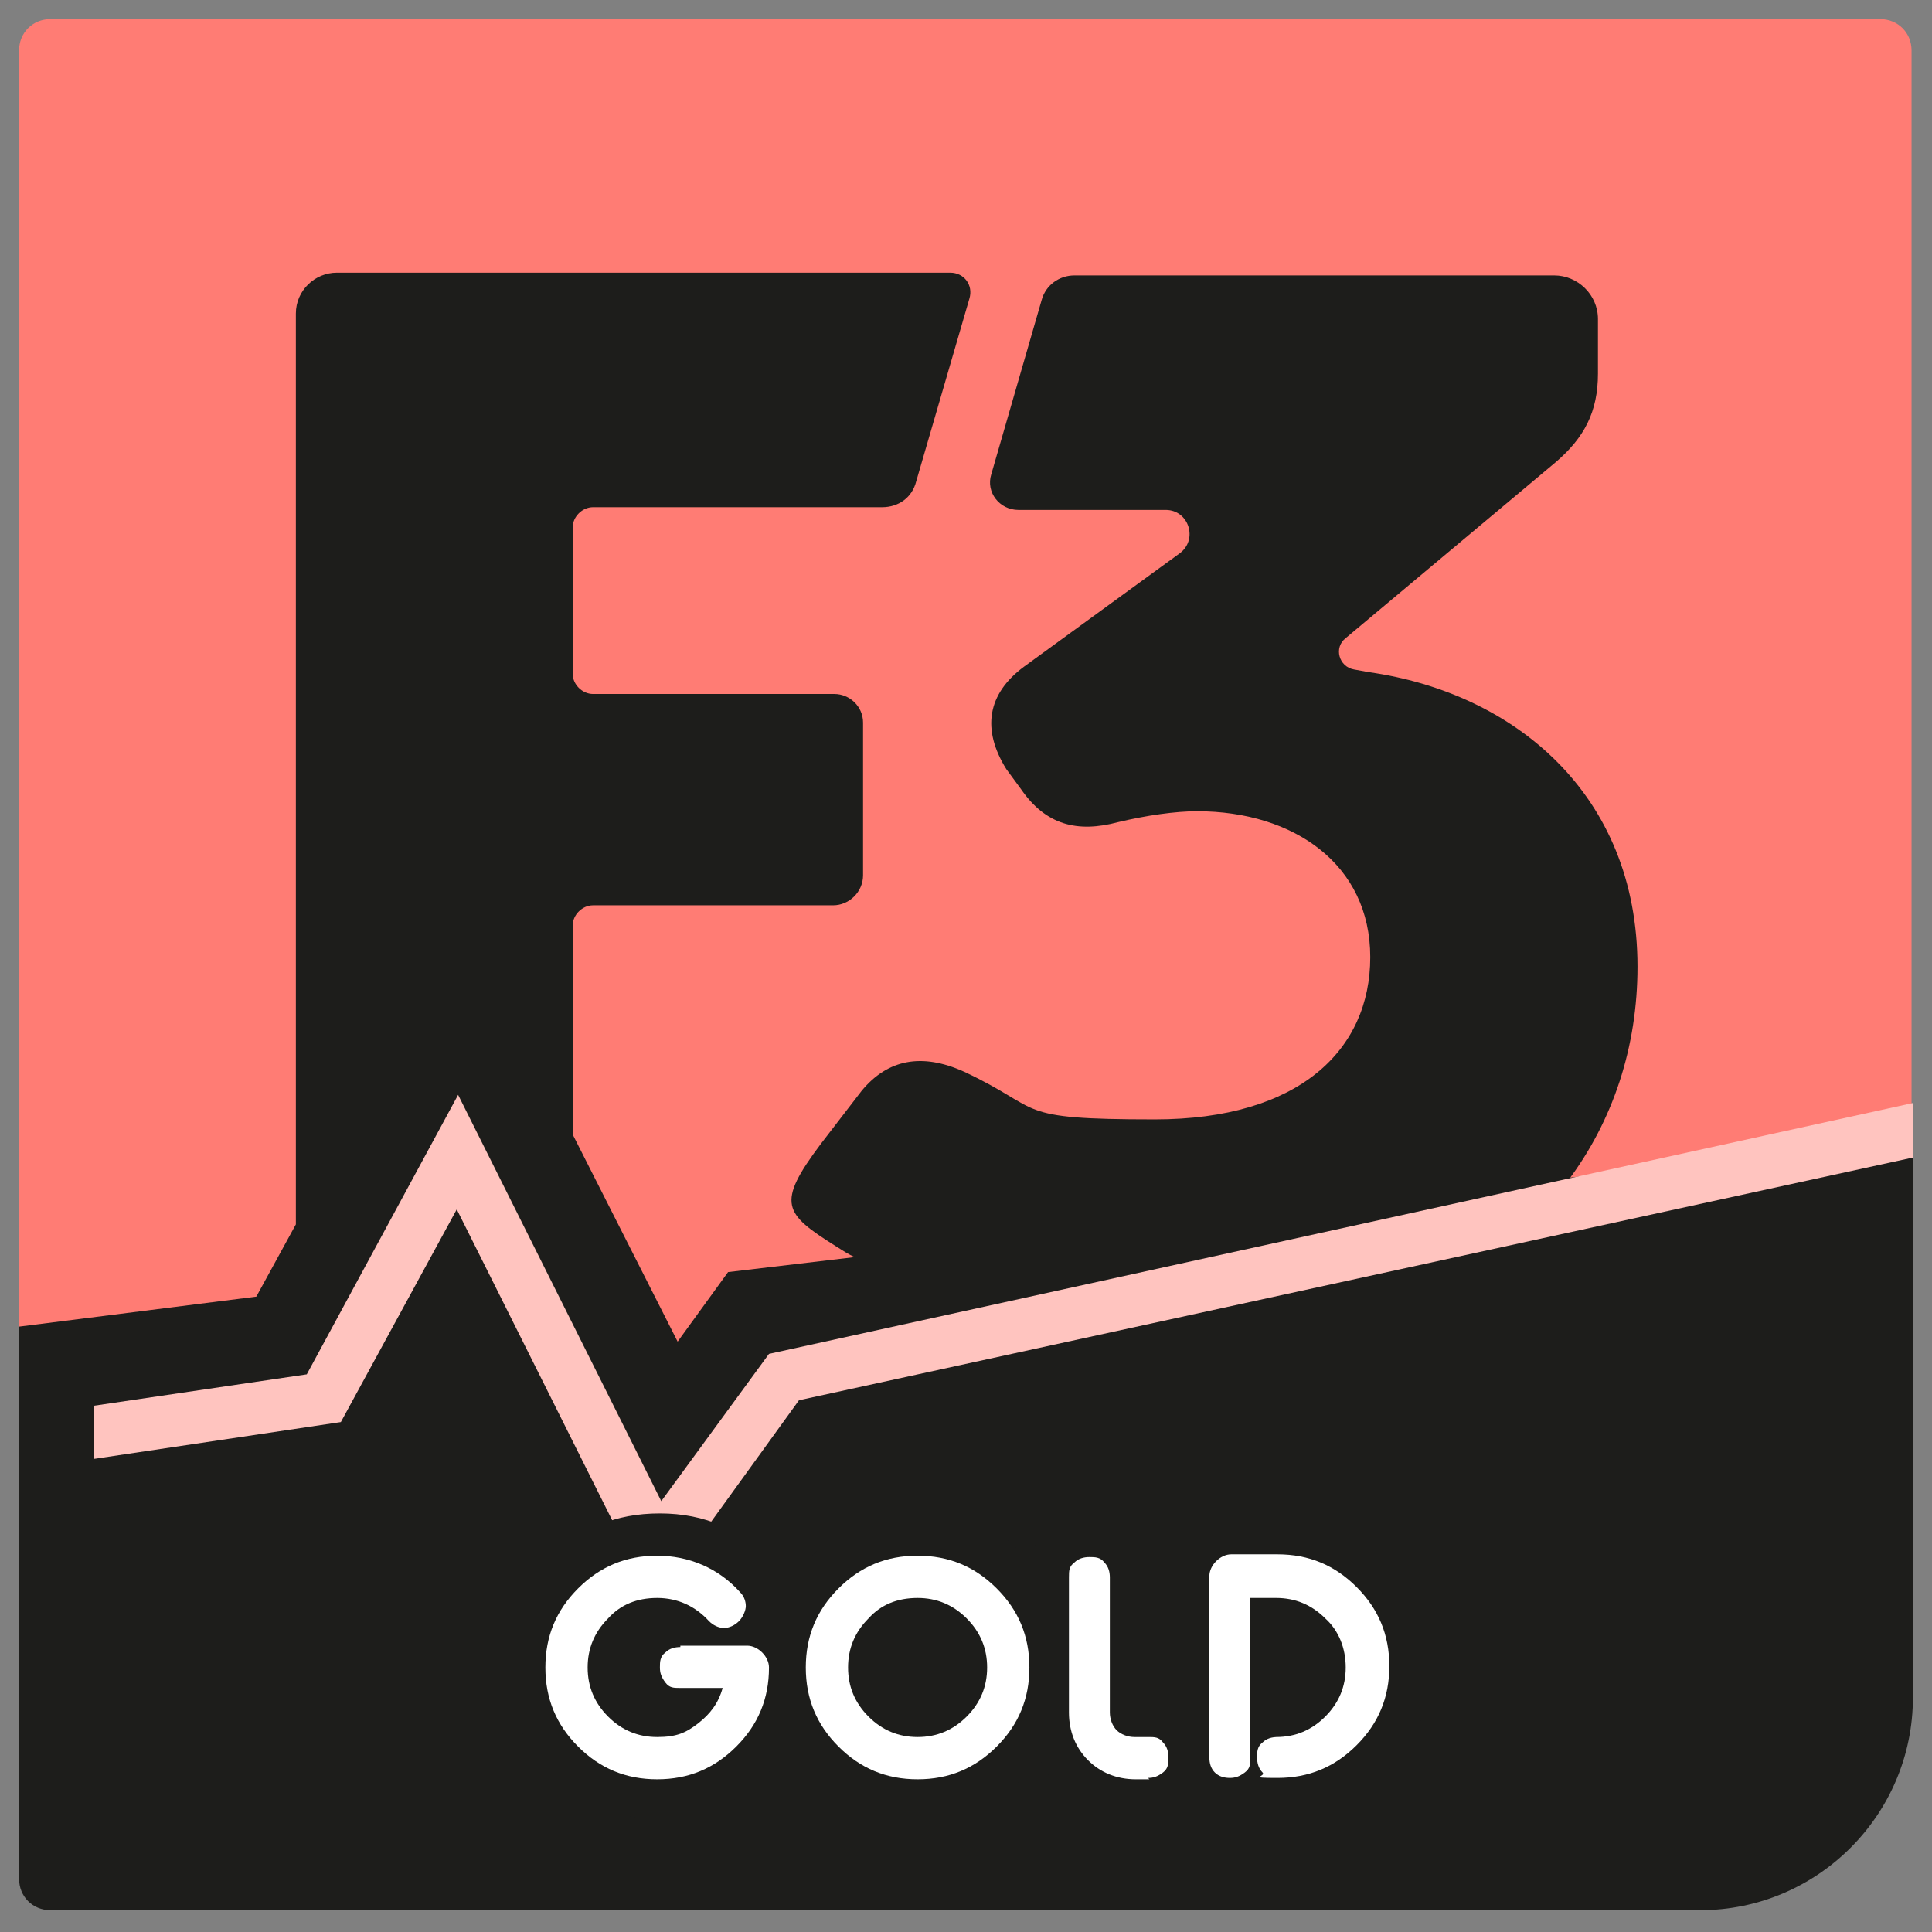
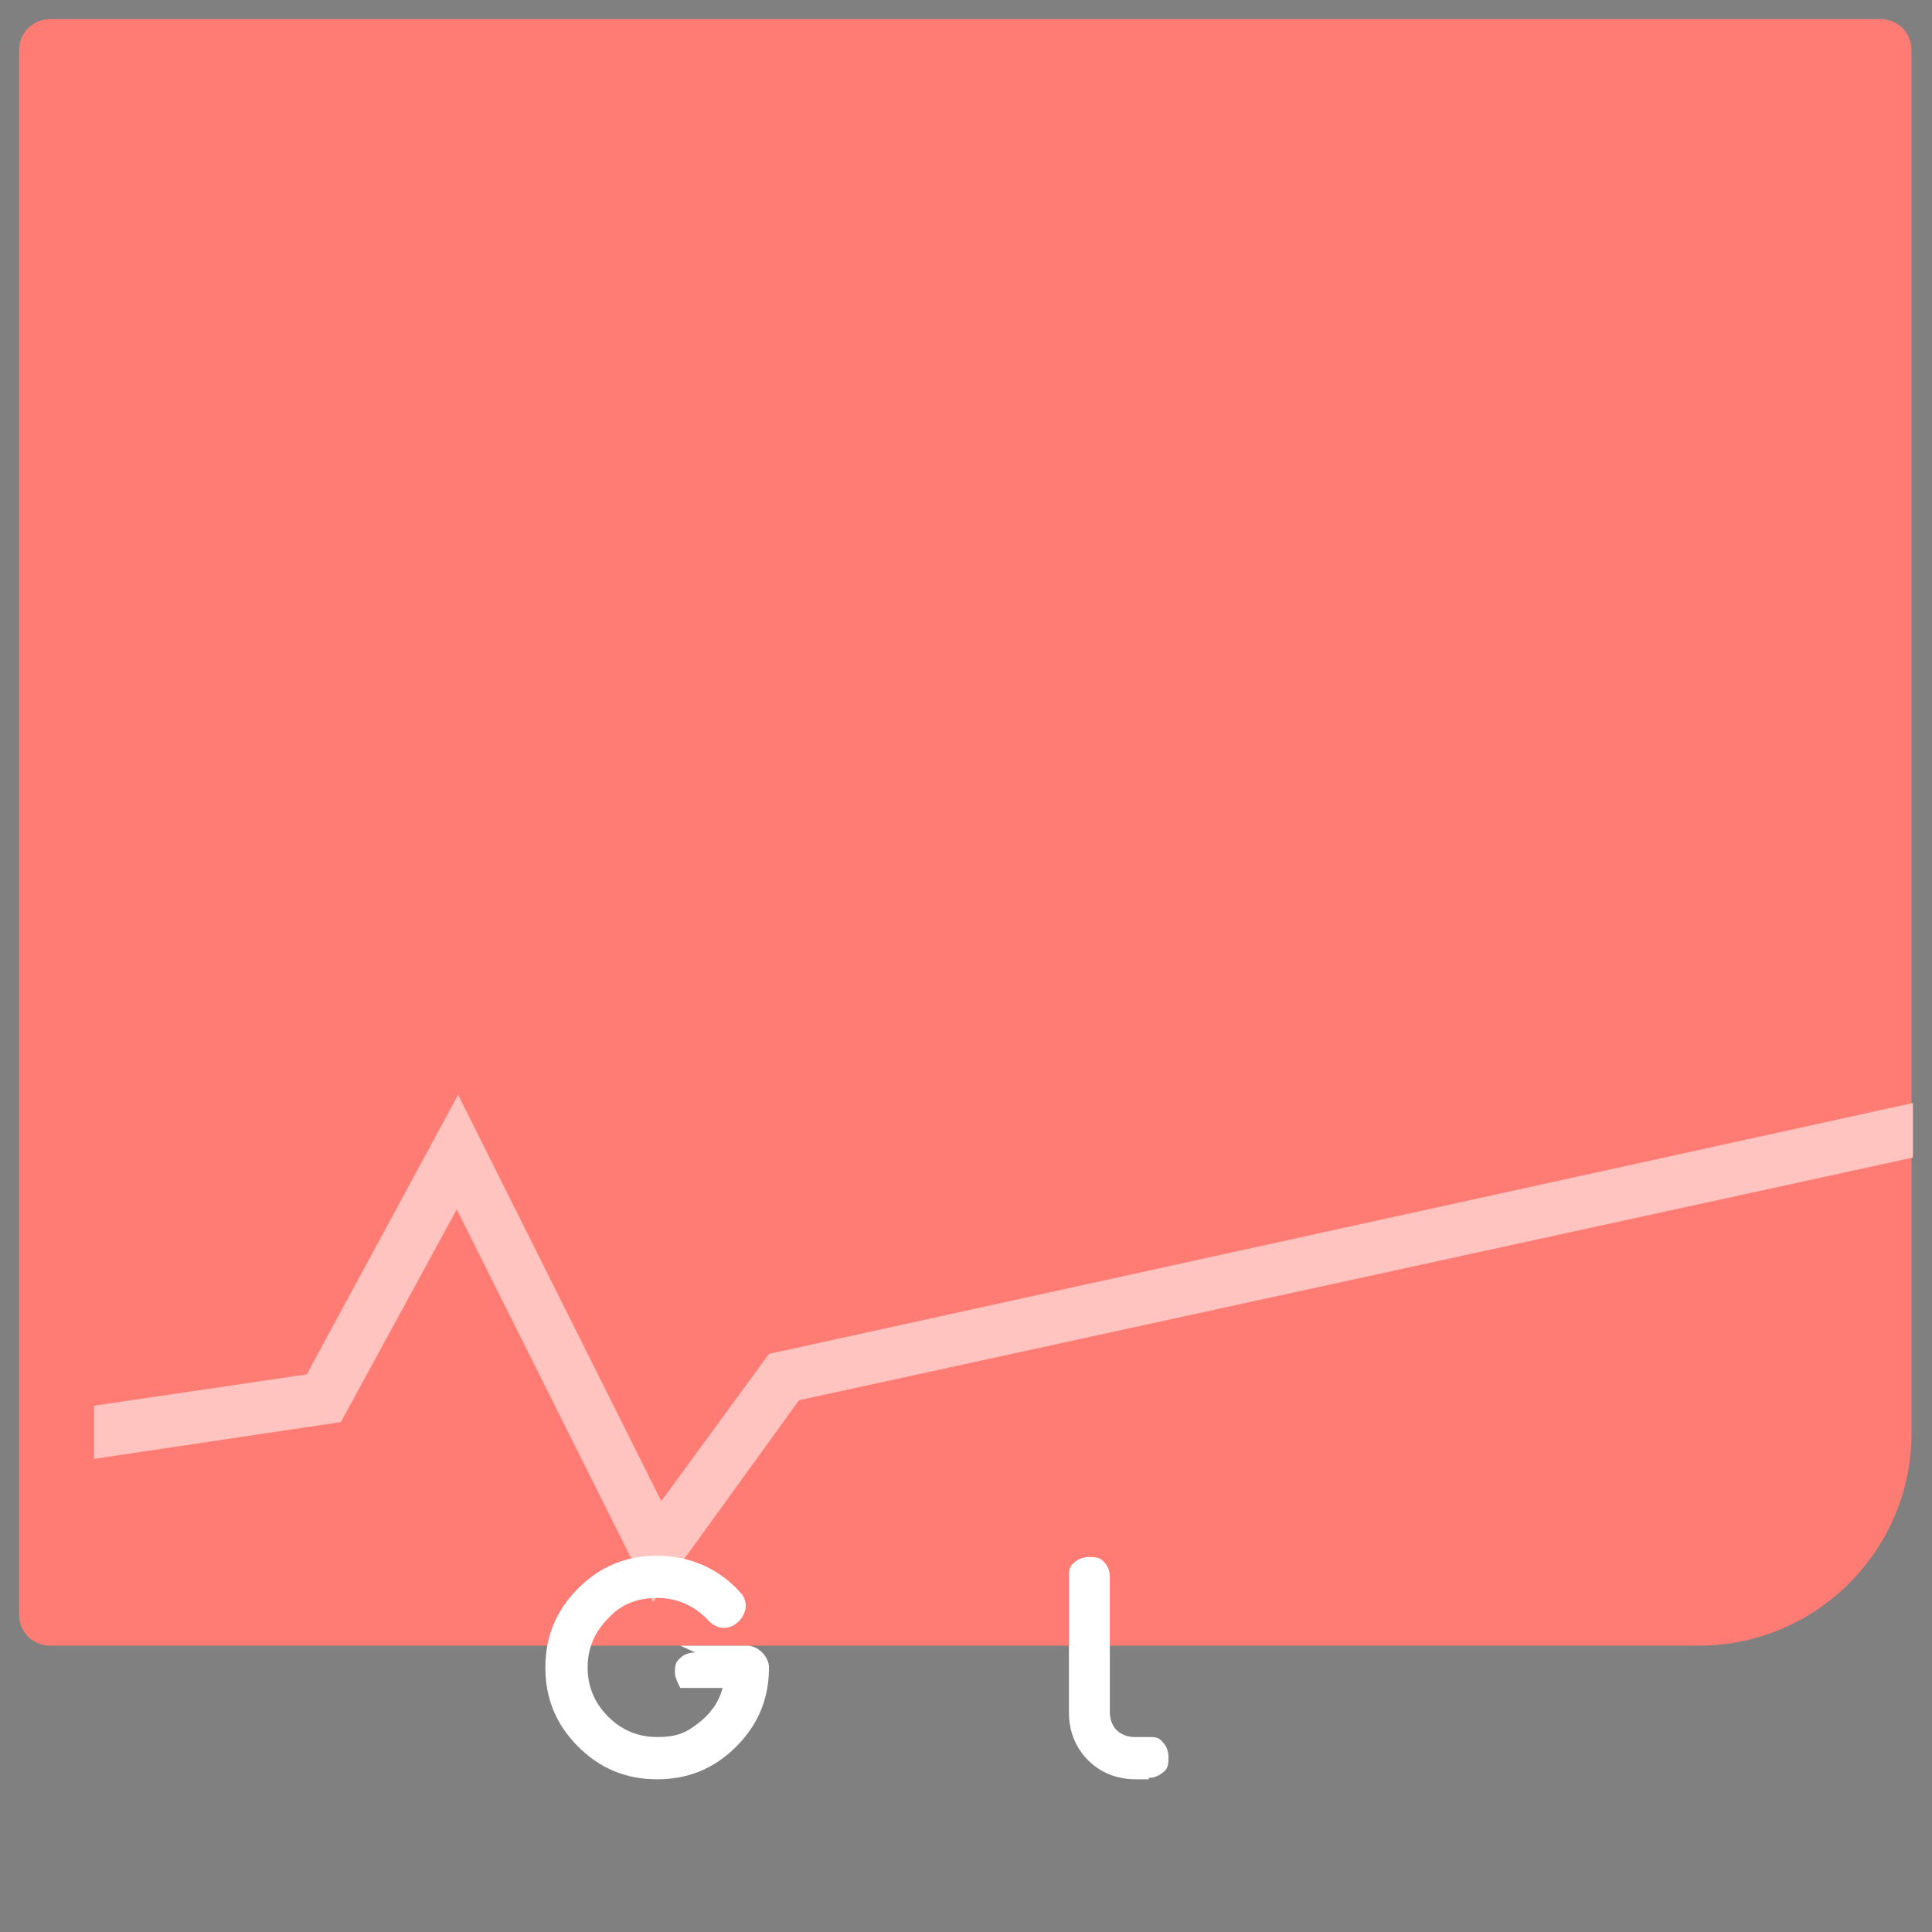
<svg xmlns="http://www.w3.org/2000/svg" id="Calque_2" version="1.1" viewBox="0 0 141.7 141.7">
  <rect x="0" y="0" width="141.7" height="141.7" fill="#808080" stroke="none" />
  <defs>
    <style>
      .st0 {
        fill: #1d1d1b;
      }

      .st1 {
        fill: #fff;
      }

      .st2 {
        fill: #ff7c74;
      }

      .st3 {
        fill: #ffc4bf;
      }
    </style>
  </defs>
  <g>
    <path class="st2" d="M3.7,1.4h134.2c1.3,0,2.3,1,2.3,2.3v101.4c0,8.6-7,15.6-15.6,15.6H3.7c-1.3,0-2.3-1-2.3-2.3V3.7c0-1.3,1-2.3,2.3-2.3Z" />
-     <path class="st0" d="M115,86.6c3.3-4.4,5.1-9.8,5.1-15.7,0-12.7-9.1-20.1-19.7-21.6l-1.1-.2c-1.1-.2-1.5-1.6-.6-2.3l15.4-12.9c2.1-1.8,3.1-3.7,3.1-6.5v-4c0-1.8-1.5-3.2-3.2-3.2h-35.2c-1.1,0-2.1.7-2.4,1.8l-3.7,12.8c-.4,1.3.6,2.6,2,2.6h10.8c1.7,0,2.4,2.2,1,3.2l-11.4,8.3c-2.7,2-3.1,4.6-1.3,7.5l1.1,1.5c1.8,2.6,4.1,3.2,7.1,2.4,2.1-.5,4.2-.8,5.8-.8,7.1,0,12.7,3.9,12.7,10.7s-5.2,11.9-15.8,11.9-8-.7-14-3.5c-3.1-1.4-5.6-.9-7.5,1.4l-3,3.9c-3.3,4.4-2.7,5.1,1.1,7.5.5.3.9.6,1.4.8l-9.3,1.1-3.7,5.1-7.7-15.2v-15.3c0-.8.7-1.5,1.5-1.5h17.6c1.2,0,2.2-1,2.2-2.2v-11.2c0-1.2-1-2.1-2.1-2.1h-17.7c-.8,0-1.5-.7-1.5-1.5v-10.7c0-.8.7-1.5,1.5-1.5h21.2c1.2,0,2.2-.7,2.5-1.9l3.9-13.4c.3-1-.4-1.9-1.4-1.9H24.7c-1.6,0-3,1.3-3,3v66.8l-2.9,5.3-17.4,2.2v40.5c0,1.3,1,2.3,2.3,2.3h121c8.6,0,15.6-7,15.6-15.6v-41l-25.4,2.9v.2Z" />
    <polygon class="st3" points="56.4 99.3 48.5 110.1 33.6 80.3 22.5 100.8 6.9 103.1 6.9 107 25 104.3 33.5 88.7 47.9 117.5 58.6 102.7 140.3 84.9 140.3 80.9 56.4 99.3" />
  </g>
  <g>
-     <path class="st0" d="M101.5,114.3c-2.2-2.2-4.8-3.3-8-3.3h-3.4c-1.2,0-2.3.5-3.2,1.3-.9.9-1.3,2-1.3,3.2v8.9c-.4,0-.8-.2-1.2-.2v-8.7c0-1.3-.5-2.4-1.3-3.3-.9-.8-2-1.3-3.2-1.3s-2.4.5-3.2,1.3c-.6.6-1,1.4-1.2,2.2,0,0,0-.2-.2-.2-2.2-2.2-4.8-3.3-7.9-3.3s-5.8,1.1-7.9,3.3c-.7.7-1.3,1.5-1.8,2.4-.2-.6-.5-1.2-1-1.9-2.2-2.5-5-3.7-8.3-3.7s-5.8,1.1-7.9,3.3c-2.2,2.2-3.3,4.8-3.3,7.9s1.1,5.8,3.3,7.9c2.2,2.2,4.8,3.3,7.9,3.3s5.8-1.1,7.9-3.3c.6-.6,1.2-1.3,1.6-2.1.5.7,1,1.4,1.6,2.1,2.2,2.2,4.8,3.3,7.9,3.3s5.8-1.1,7.9-3.3c.3-.3.6-.7.9-1.1.4.7.8,1.4,1.4,2,1.5,1.5,3.5,2.3,5.6,2.3h1c1.1,0,2.1-.4,3-1.1.8.7,1.8,1.1,3,1.1s1.1,0,1.6-.3c.5.2,1.1.3,1.8.3,3.1,0,5.8-1.1,8-3.2,2.2-2.2,3.3-4.8,3.3-8s-1.1-5.8-3.2-8l-.2.2ZM69.4,122.3c0,.6-.2,1.1-.6,1.5s-.9.6-1.5.6-1.1-.2-1.5-.6-.6-.9-.6-1.5.2-1.1.6-1.5.9-.6,1.5-.6,1.1.2,1.5.6.6.9.6,1.5ZM94.7,124.1v-3.6c0,0,.3.2.4.3.4.4.6.9.6,1.5s-.2,1.1-.6,1.5-.2.2-.4.3Z" />
    <g>
-       <path class="st1" d="M49.9,120.7h4.9c.4,0,.8.2,1.1.5s.5.7.5,1.1c0,2.3-.8,4.2-2.4,5.8-1.6,1.6-3.5,2.4-5.8,2.4s-4.2-.8-5.8-2.4c-1.6-1.6-2.4-3.5-2.4-5.8s.8-4.2,2.4-5.8c1.6-1.6,3.5-2.4,5.8-2.4s4.5.9,6.1,2.7c.3.3.4.7.4,1s-.2.8-.5,1.1-.7.5-1.1.5-.8-.2-1.1-.5c-1-1.1-2.3-1.7-3.8-1.7s-2.7.5-3.6,1.5c-1,1-1.5,2.2-1.5,3.6s.5,2.6,1.5,3.6,2.2,1.5,3.6,1.5,2.1-.3,3-1,1.5-1.5,1.8-2.6h-3.1c-.5,0-.8,0-1.1-.4s-.4-.7-.4-1.1,0-.8.4-1.1c.3-.3.7-.4,1.1-.4h0Z" />
-       <path class="st1" d="M67.3,114.1c2.3,0,4.2.8,5.8,2.4,1.6,1.6,2.4,3.5,2.4,5.8s-.8,4.2-2.4,5.8-3.5,2.4-5.8,2.4-4.2-.8-5.8-2.4c-1.6-1.6-2.4-3.5-2.4-5.8s.8-4.2,2.4-5.8c1.6-1.6,3.5-2.4,5.8-2.4ZM67.3,117.2c-1.5,0-2.7.5-3.6,1.5-1,1-1.5,2.2-1.5,3.6s.5,2.6,1.5,3.6,2.2,1.5,3.6,1.5,2.6-.5,3.6-1.5,1.5-2.2,1.5-3.6-.5-2.6-1.5-3.6-2.2-1.5-3.6-1.5Z" />
+       <path class="st1" d="M49.9,120.7h4.9c.4,0,.8.2,1.1.5s.5.7.5,1.1c0,2.3-.8,4.2-2.4,5.8-1.6,1.6-3.5,2.4-5.8,2.4s-4.2-.8-5.8-2.4c-1.6-1.6-2.4-3.5-2.4-5.8s.8-4.2,2.4-5.8c1.6-1.6,3.5-2.4,5.8-2.4s4.5.9,6.1,2.7c.3.3.4.7.4,1s-.2.8-.5,1.1-.7.5-1.1.5-.8-.2-1.1-.5c-1-1.1-2.3-1.7-3.8-1.7s-2.7.5-3.6,1.5c-1,1-1.5,2.2-1.5,3.6s.5,2.6,1.5,3.6,2.2,1.5,3.6,1.5,2.1-.3,3-1,1.5-1.5,1.8-2.6h-3.1s-.4-.7-.4-1.1,0-.8.4-1.1c.3-.3.7-.4,1.1-.4h0Z" />
      <path class="st1" d="M84.3,130.5h-1c-1.4,0-2.6-.5-3.5-1.4s-1.4-2.1-1.4-3.5v-9.9c0-.5,0-.8.4-1.1.3-.3.7-.4,1.1-.4s.8,0,1.1.4c.3.3.4.7.4,1.1v9.9c0,.5.2,1,.5,1.3s.8.5,1.3.5h1c.5,0,.8,0,1.1.4.3.3.4.7.4,1.1s0,.8-.4,1.1-.7.4-1.1.4h0Z" />
-       <path class="st1" d="M93.6,127.4c1.4,0,2.6-.5,3.6-1.5s1.5-2.2,1.5-3.6-.5-2.7-1.5-3.6c-1-1-2.2-1.5-3.6-1.5h-1.9v11.7c0,.5,0,.8-.4,1.1s-.7.4-1.1.4-.8-.1-1.1-.4c-.3-.3-.4-.7-.4-1.1v-13.3c0-.4.2-.8.5-1.1.3-.3.7-.5,1.1-.5h3.4c2.3,0,4.2.8,5.8,2.4,1.6,1.6,2.4,3.5,2.4,5.8s-.8,4.2-2.4,5.8-3.5,2.4-5.8,2.4-.8-.1-1.1-.4c-.3-.3-.4-.7-.4-1.1s0-.8.4-1.1c.3-.3.7-.4,1.1-.4h0Z" />
    </g>
  </g>
</svg>